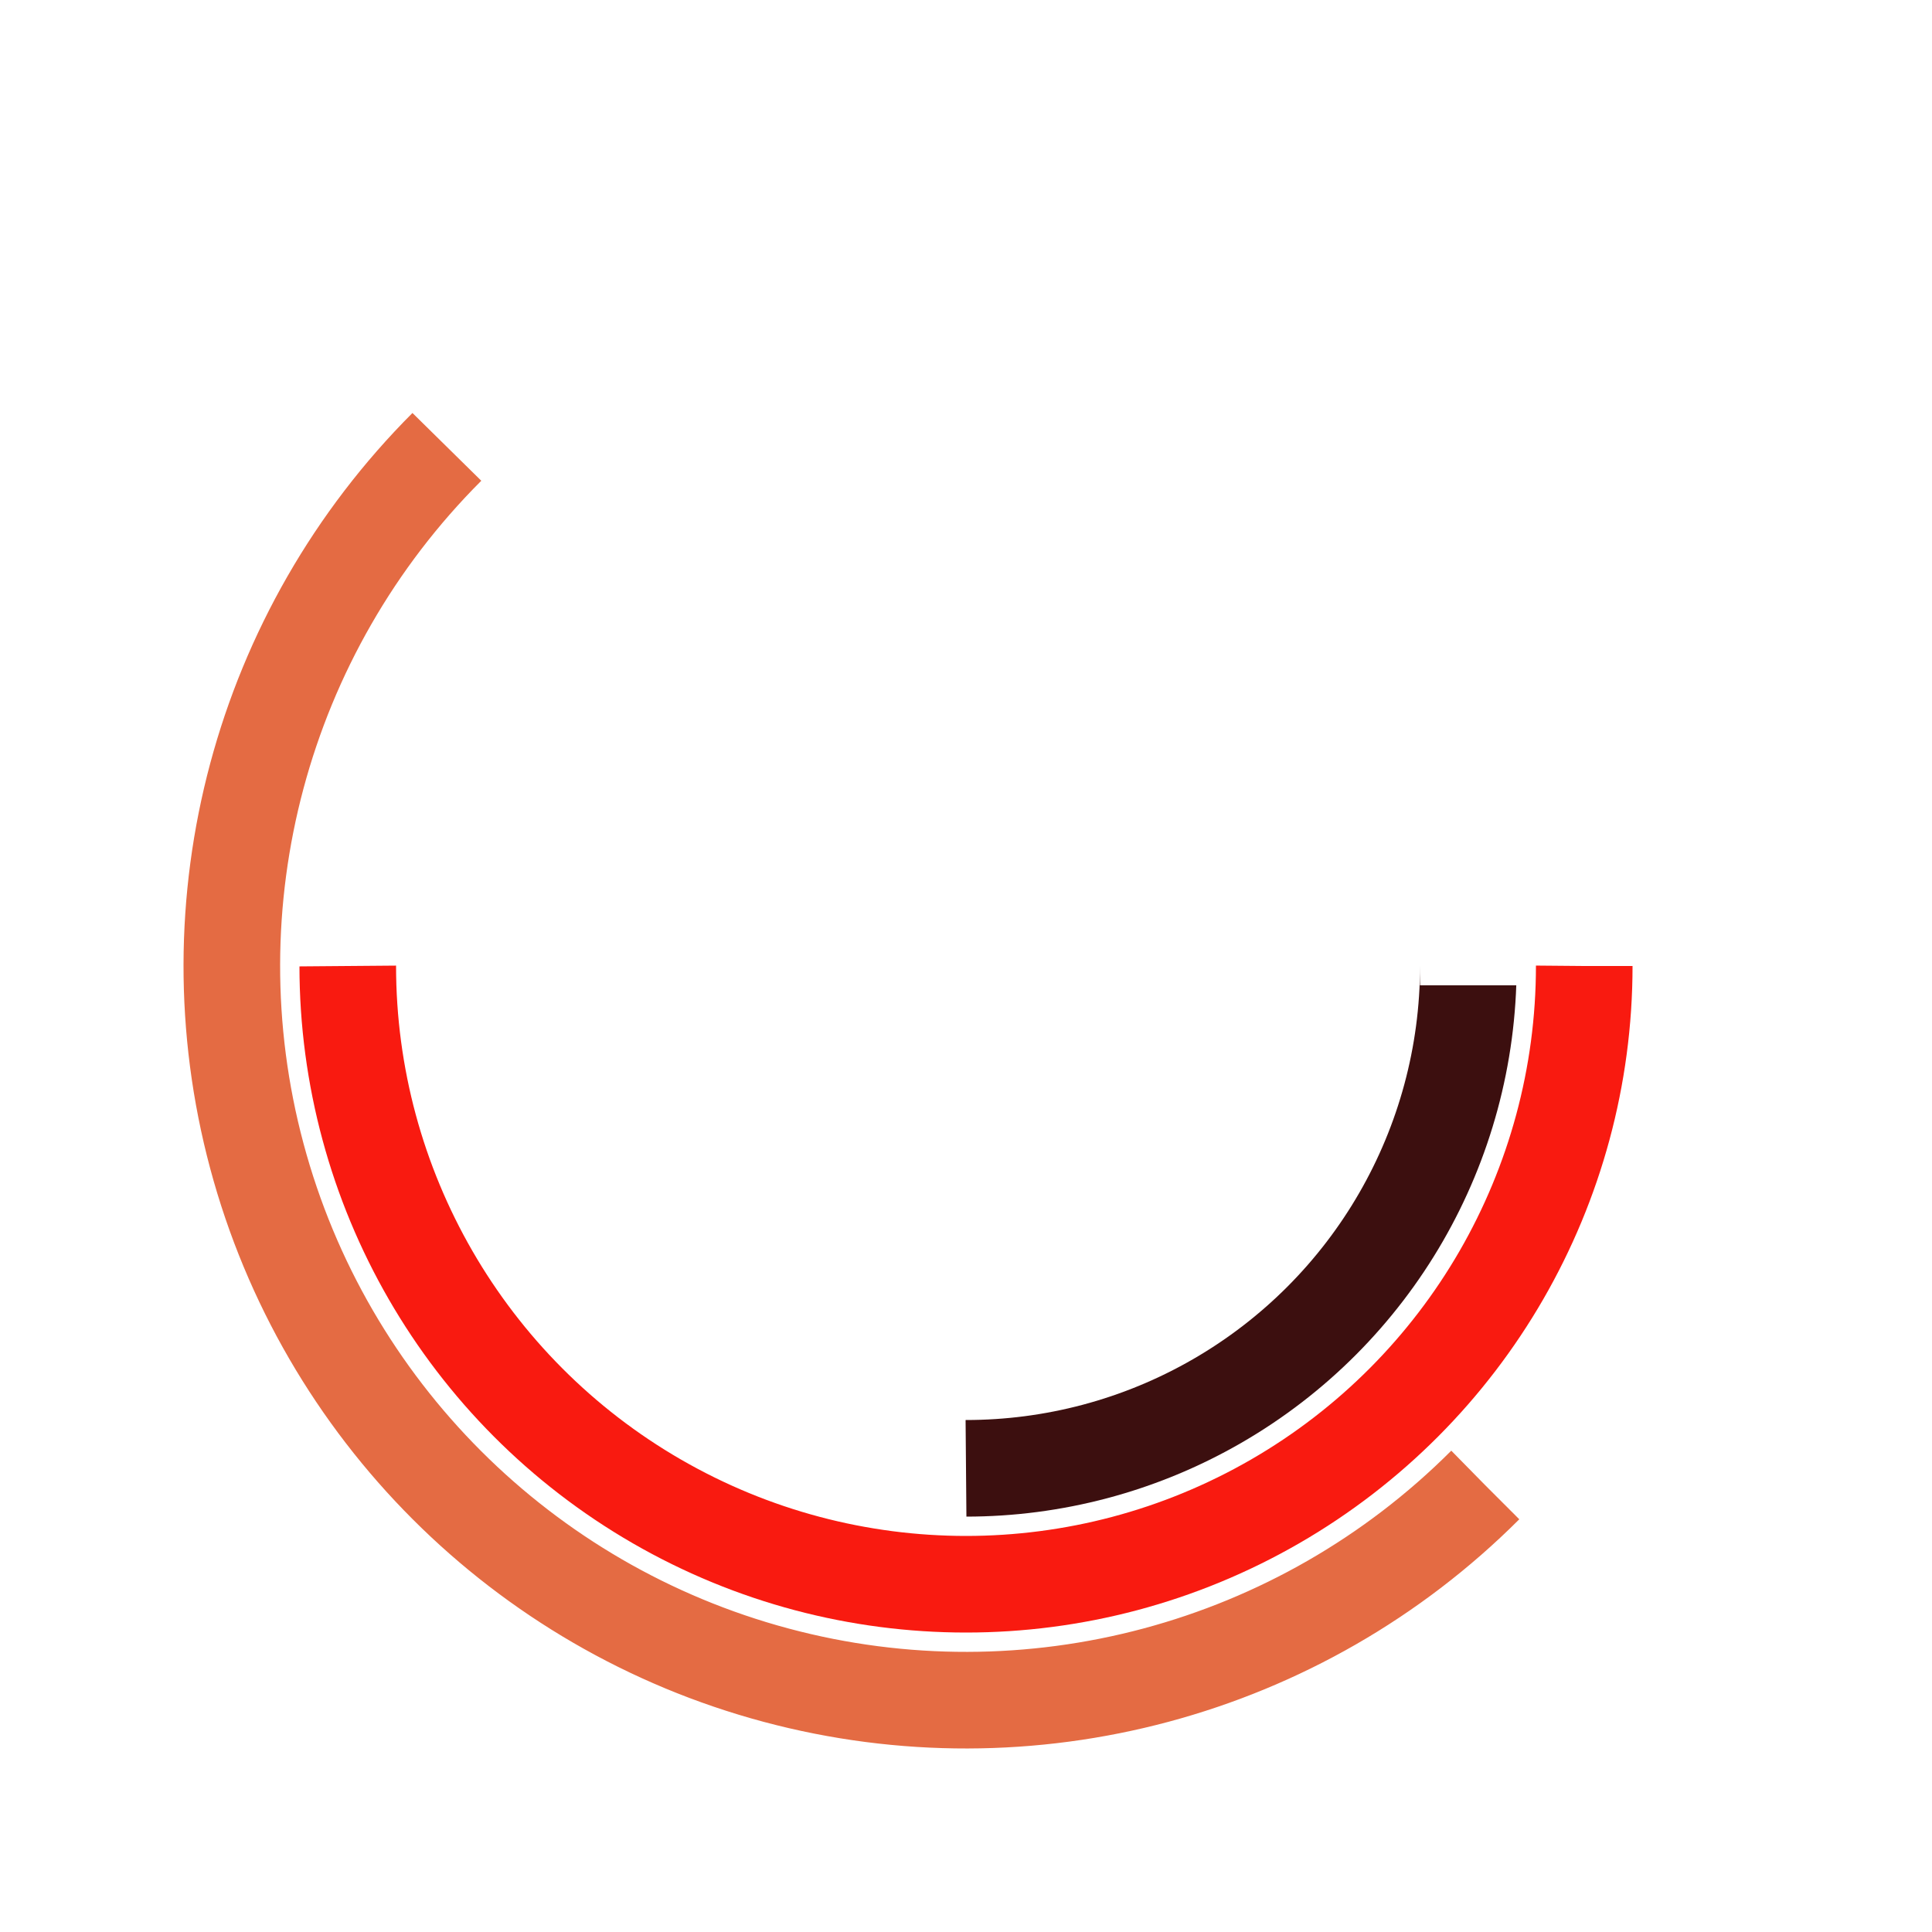
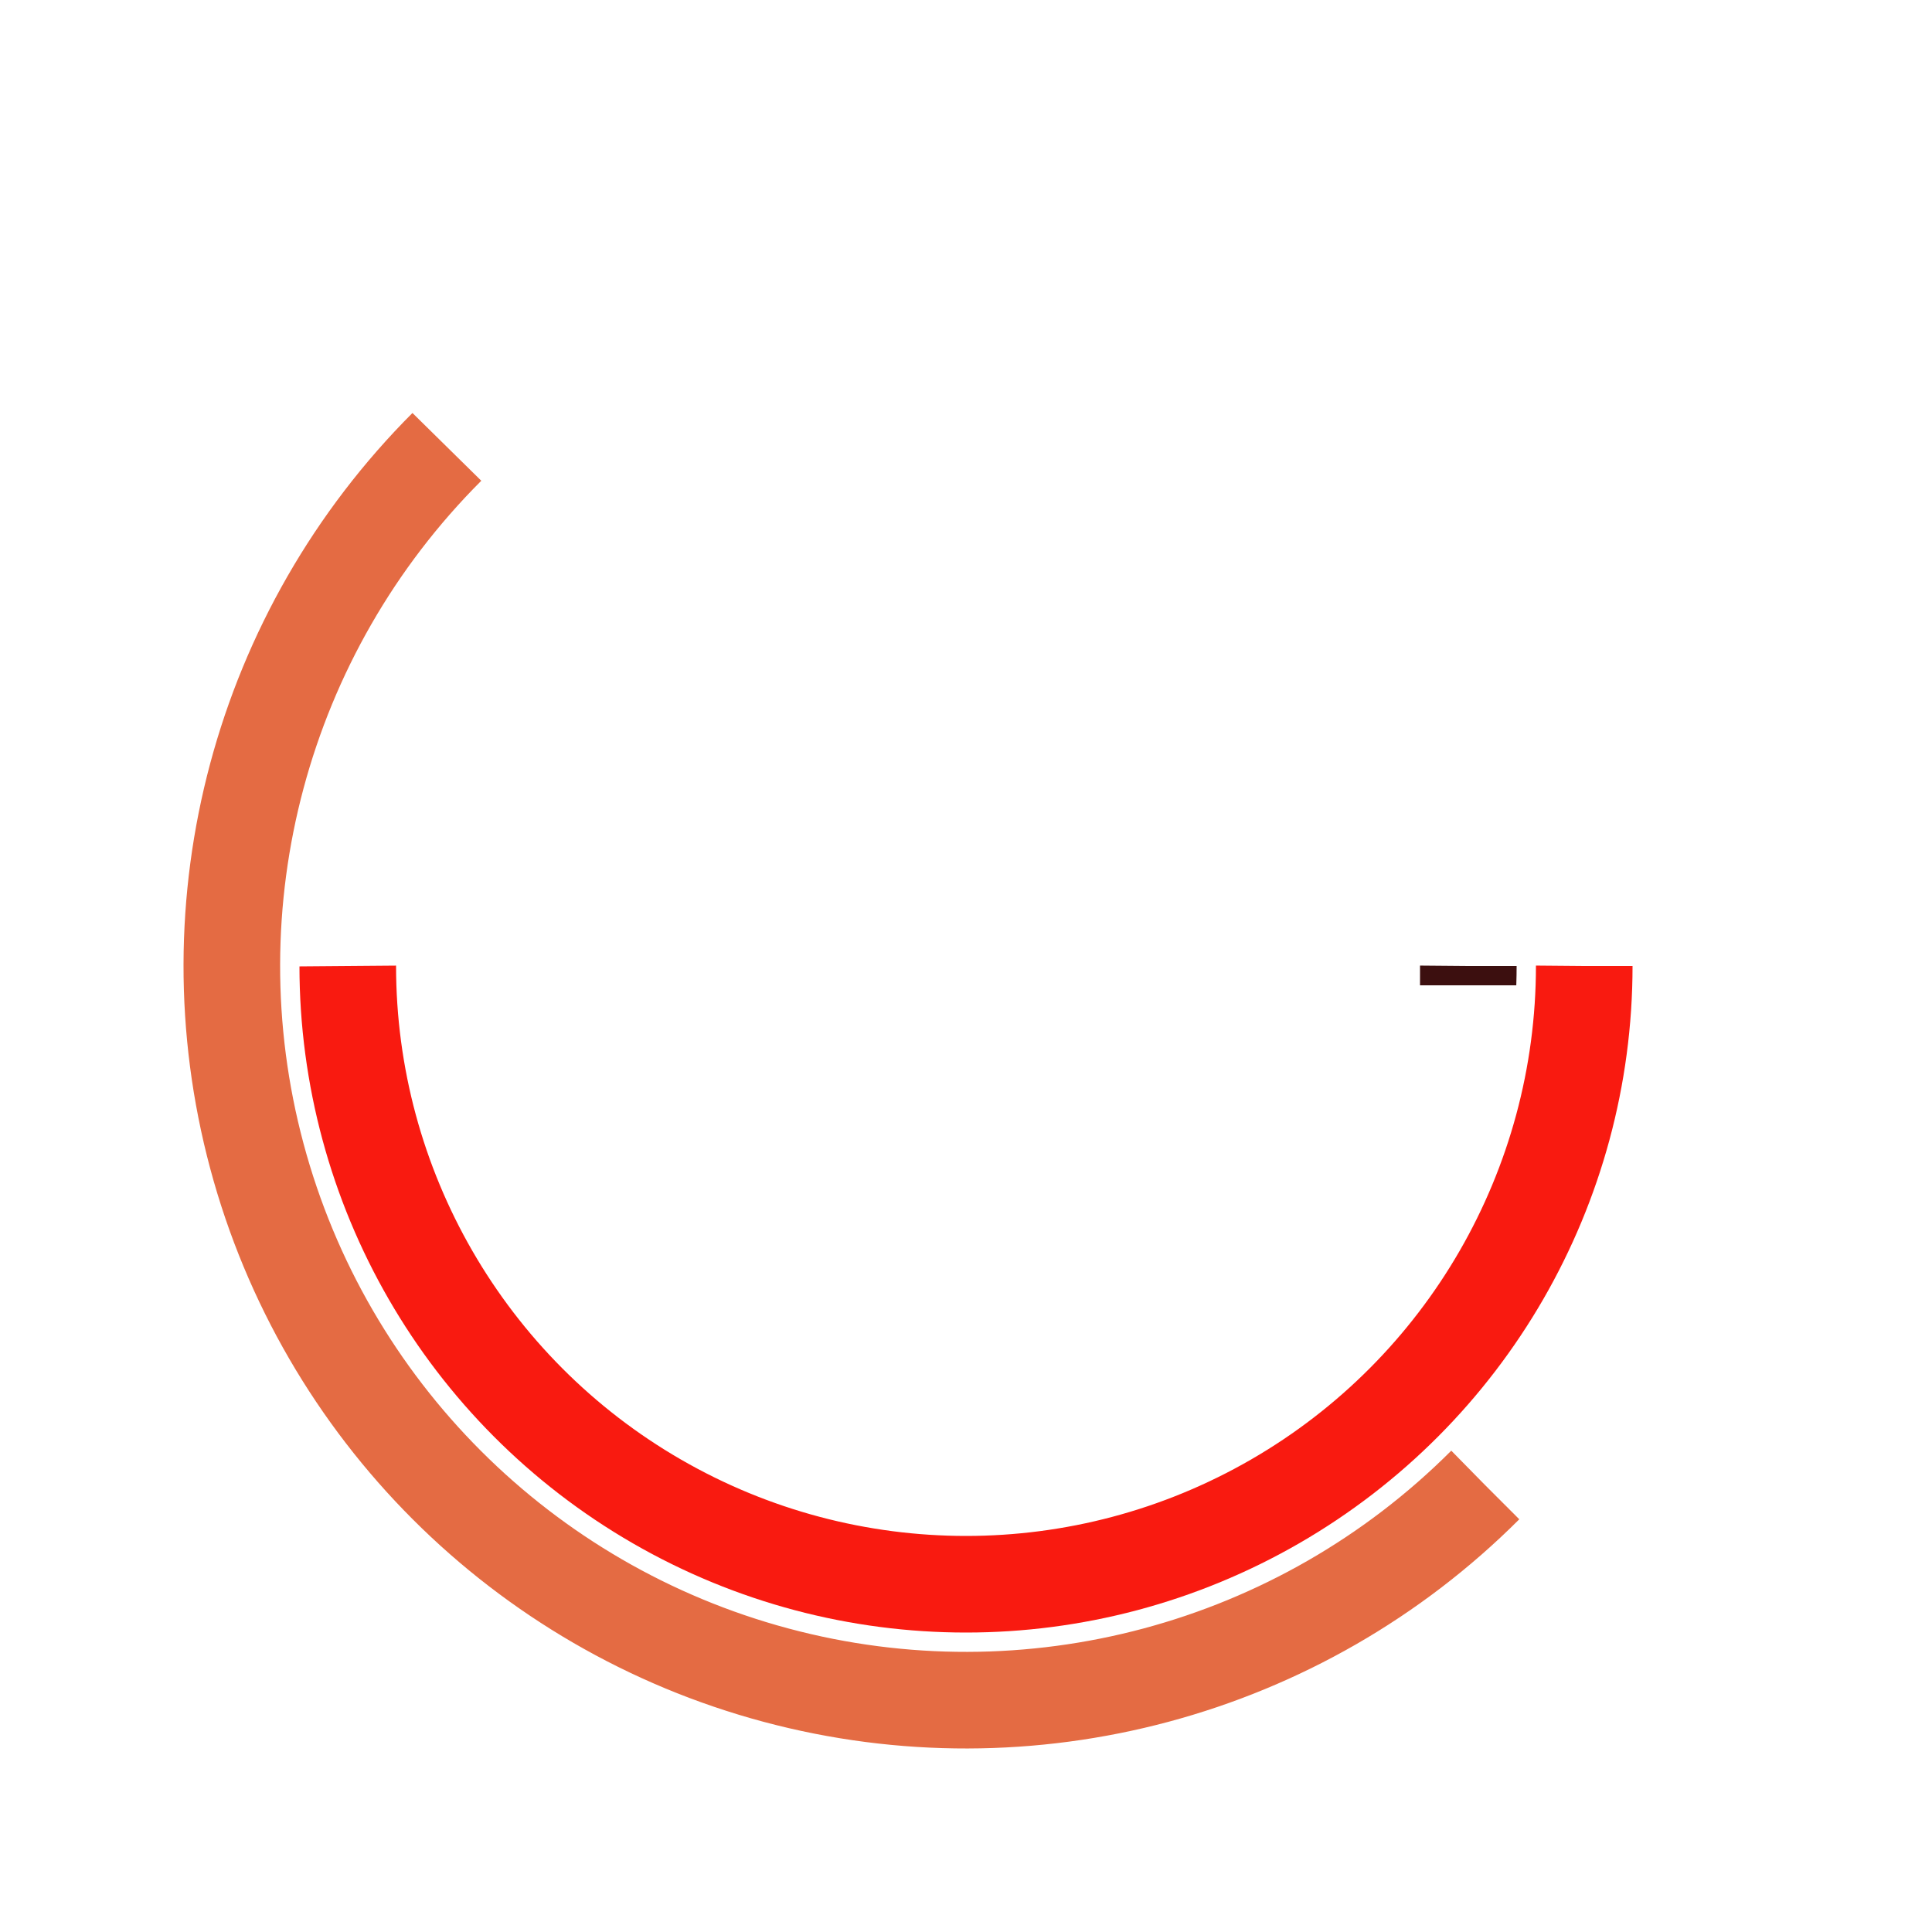
<svg xmlns="http://www.w3.org/2000/svg" style="margin: auto;  display: block;" width="200px" height="200px" viewBox="0 0 100 100" preserveAspectRatio="xMidYMid">
  <clipPath id="cp">
-     <path d="M0 -40.5 A40.5 40.5 0 0 1 0 40.5 A40.5 40.5 0 0 1 0 -40.5 M23.5 -1L23.5 1L30.5 1L30.5 -1Z" />
+     <path d="M0 -40.5 A40.5 40.5 0 0 1 0 -40.5 M23.5 -1L23.5 1L30.5 1L30.5 -1Z" />
  </clipPath>
  <g transform="translate(50,50)">
    <circle clip-path="url(#cp)" cx="0" cy="0" fill="none" r="26" stroke="#3c0f0f" stroke-width="5" stroke-dasharray="40.841 0 0 0 0 163.363">
      <animate attributeName="stroke-dasharray" dur="1s" repeatCount="indefinite" begin="-0.1s" keyTimes="0;0.2;0.4;0.6;0.8;1" values=" 0 0 0 0 0 163.363; 0 0 0 0 0 163.363; 0 0 81.681 0 0 163.363; 0 0 163.363 0 0 163.363; 0 0 81.681 0 0 163.363; 0 0 0 0 0 163.363 " />
      <animateTransform attributeName="transform" type="rotate" dur="1s" repeatCount="indefinite" begin="-0.1s" values="0;0;0;0;180;360" />
    </circle>
    <circle cx="0" cy="0" fill="none" r="32" stroke="#f91a10" stroke-width="5" stroke-dasharray="100.531 0 0 201.062">
      <animate attributeName="stroke-dasharray" dur="1s" repeatCount="indefinite" begin="0s" values=" 0 0 0 0 0 201.062; 0 0 100.531 0 0 201.062; 0 0 100.531 0 0 201.062; 0 0 100.531 0 0 201.062; 0 0 100.531 0 0 201.062; 0 0 0 0 0 201.062 " />
      <animateTransform attributeName="transform" type="rotate" dur="1s" repeatCount="indefinite" begin="0s" values="0;0;0;180;180;360" />
    </circle>
    <circle cx="0" cy="0" fill="none" r="38" stroke="#e46b43" stroke-width="5" stroke-dasharray="119.381 0 0 238.761" transform="rotate(45)">
      <animate attributeName="stroke-dasharray" dur="1s" repeatCount="indefinite" begin="0s" keyTimes="0;0.06;0.1;0.3;0.45;0.5;0.7;0.90;1" values=" 0 0 89.535 0 0 238.761; 0 0 89.535 0 0 238.761; 0 0 119.381 0 0 238.761; 0 0 119.381 0 0 238.761; 0 0 29.845 0 0 238.761; 0 0 29.845 0 0 238.761; 0 0 119.381 0 0 238.761; 0 0 119.381 0 0 238.761; 0 0 89.535 0 0 238.761 " />
      <animateTransform attributeName="transform" type="rotate" dur="1s" repeatCount="indefinite" begin="0s" keyTimes="0;0.06;0.1;0.3;0.5;0.6;0.8;0.90;1" values="-60;0;0;0;180;180;180;180;300" />
    </circle>
  </g>
</svg>